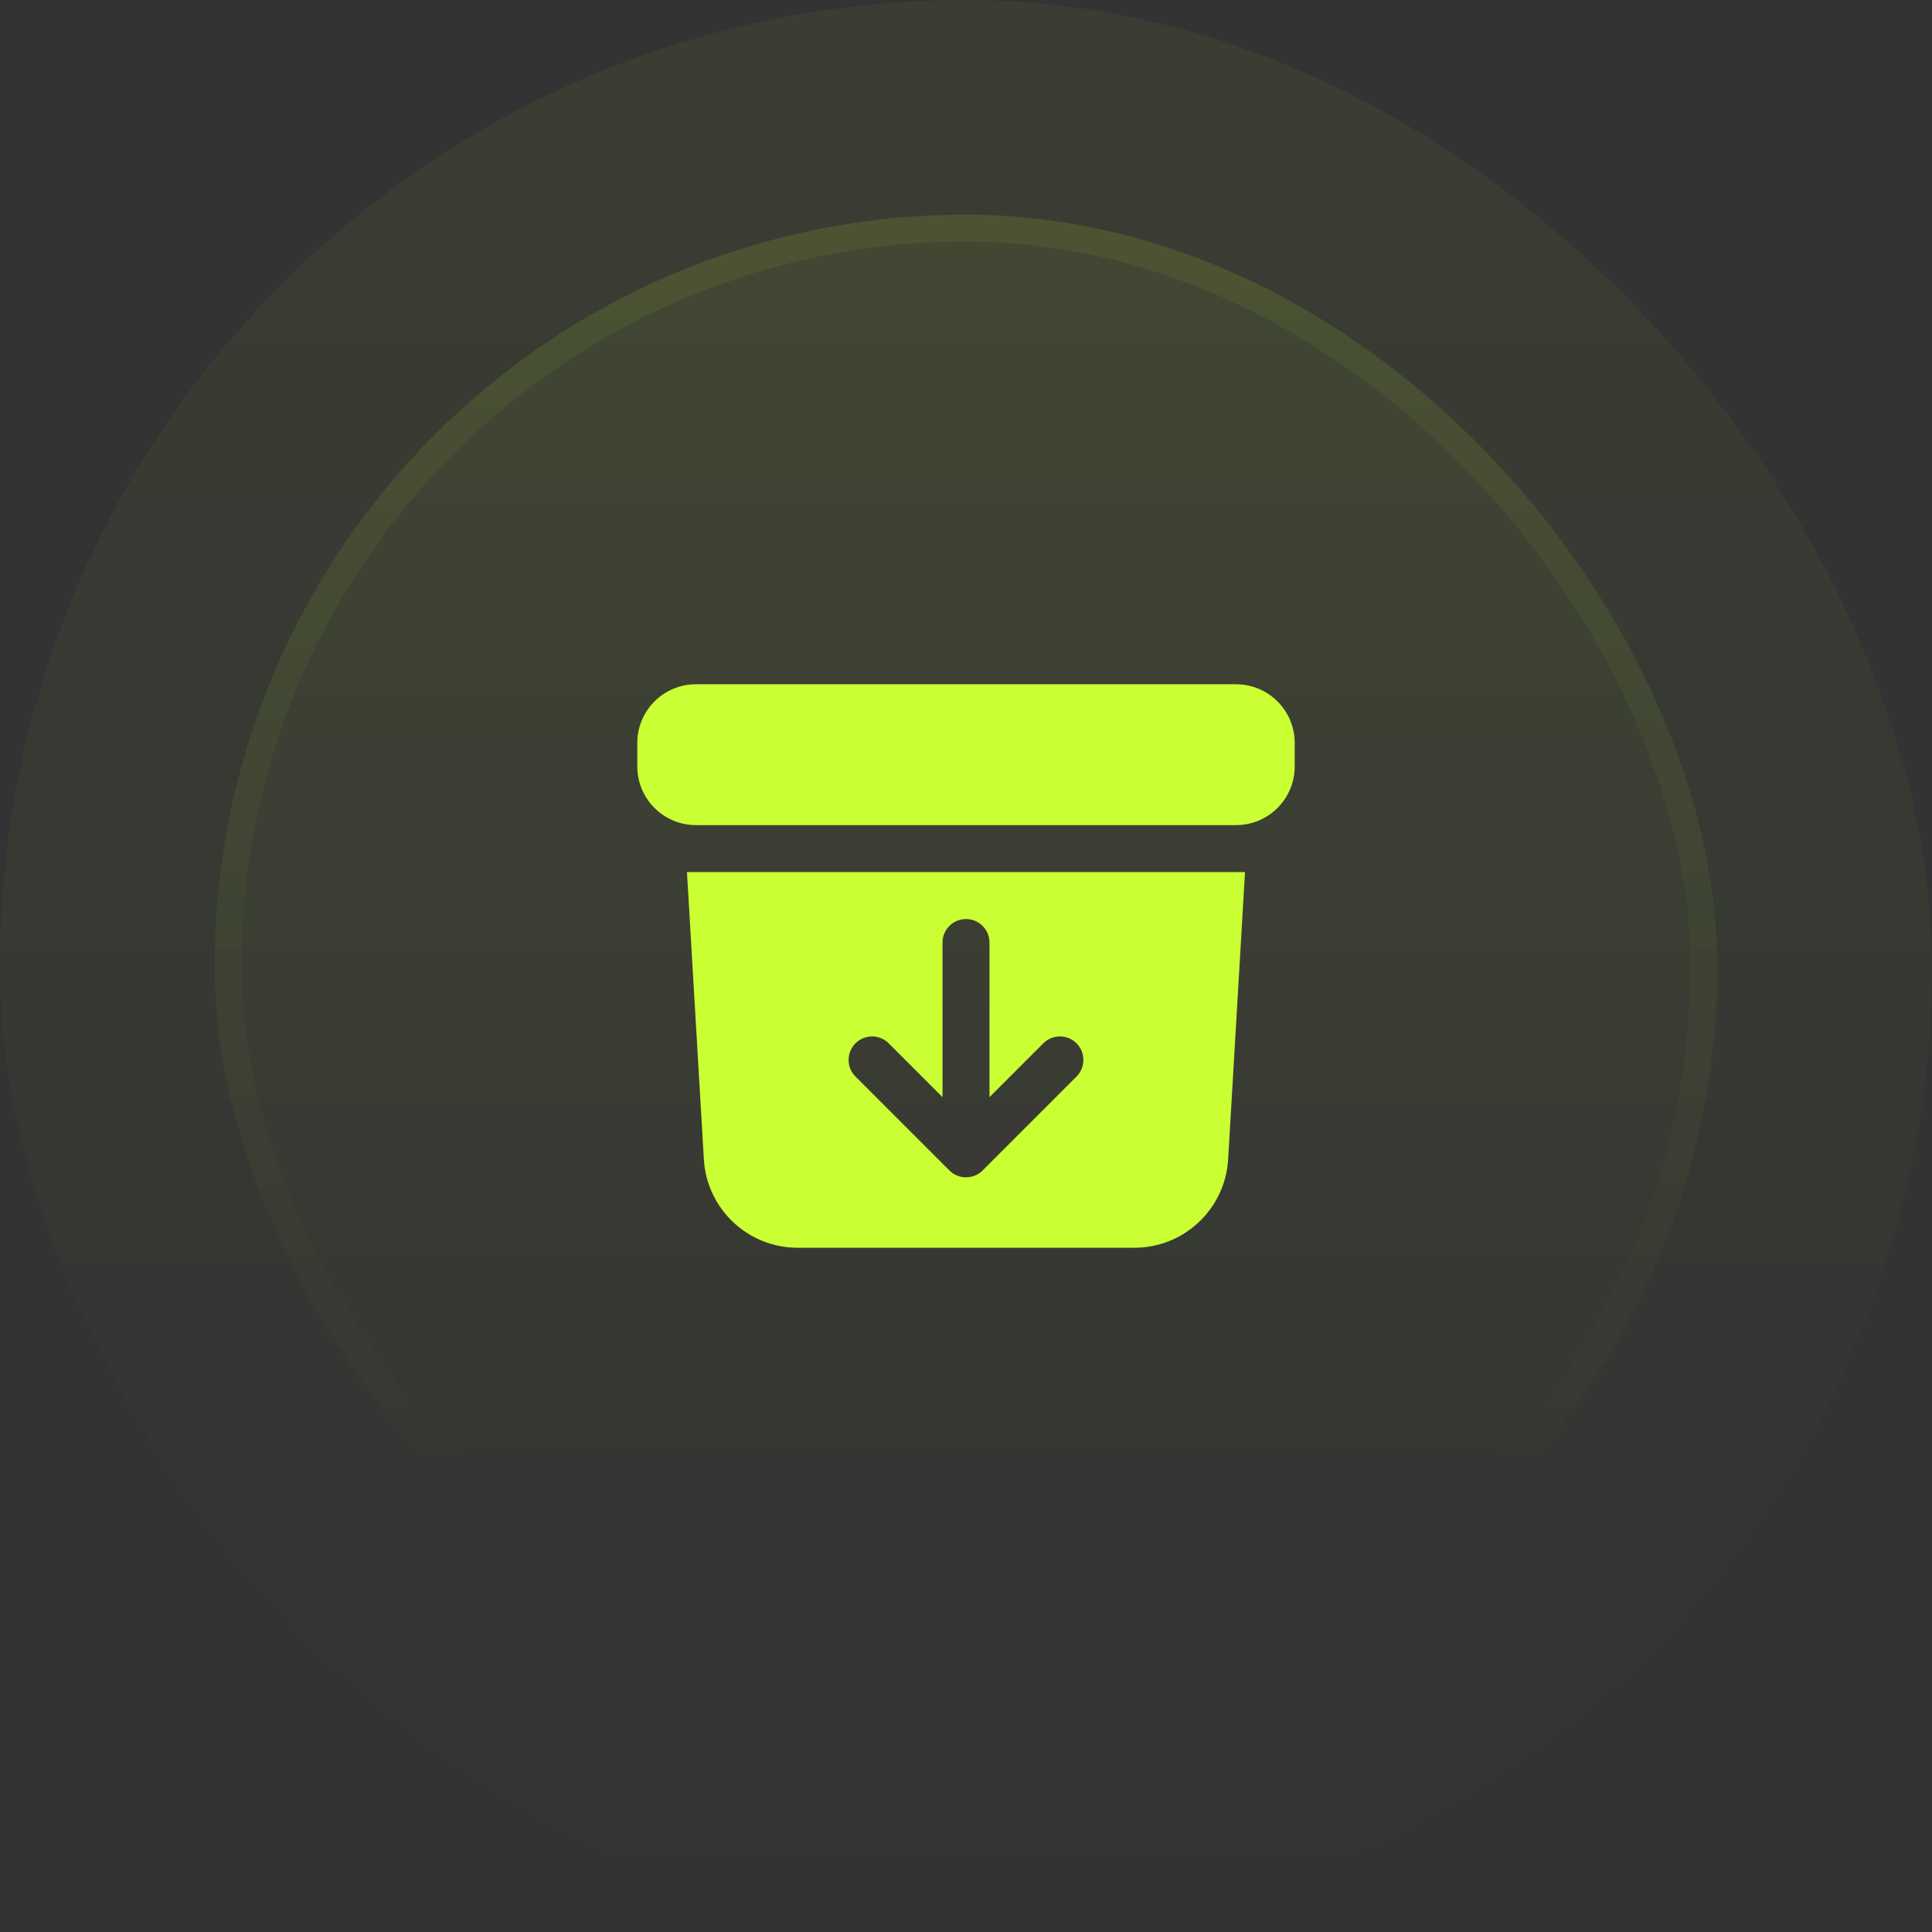
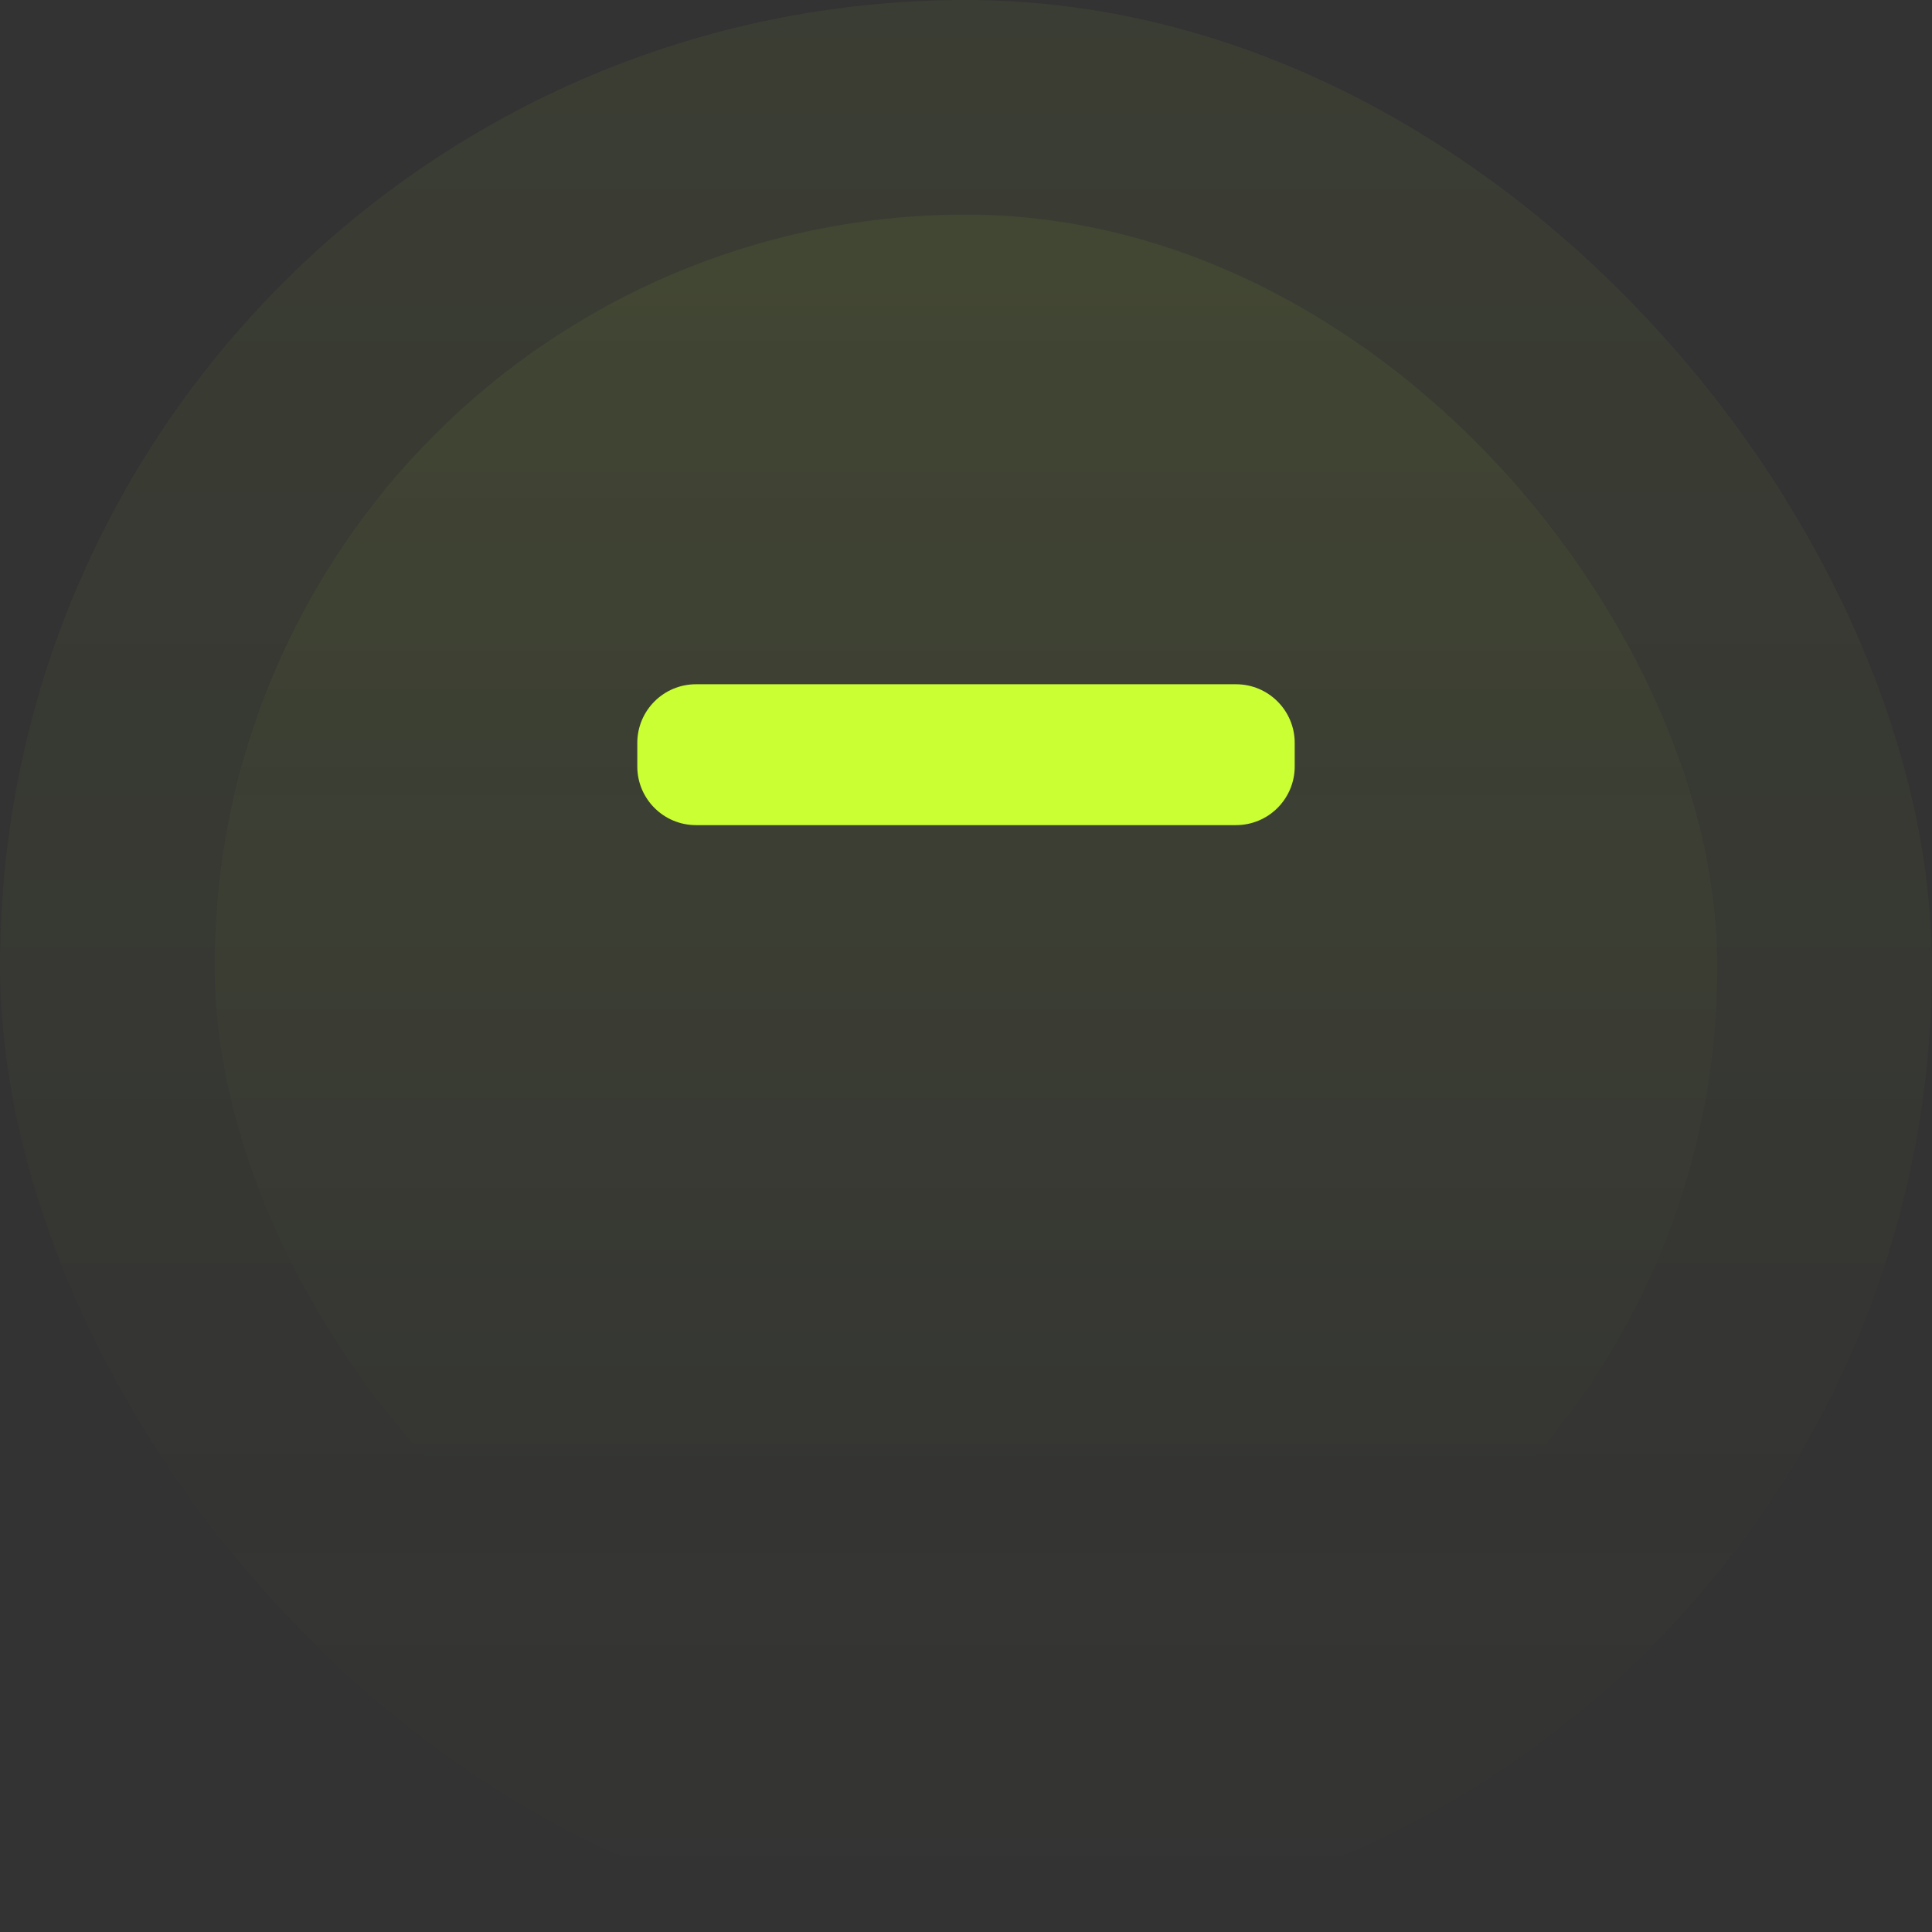
<svg xmlns="http://www.w3.org/2000/svg" width="72" height="72" viewBox="0 0 72 72" fill="none">
  <rect x="0" y="0" width="72" height="72" fill="#333333" stroke="none" />
  <rect width="72" height="72" rx="36" fill="url(#paint0_linear_104_2429)" fill-opacity="0.05" />
  <rect x="8" y="8" width="56" height="56" rx="28" fill="url(#paint1_linear_104_2429)" fill-opacity="0.1" />
-   <rect x="8.5" y="8.5" width="55" height="55" rx="27.5" stroke="url(#paint2_linear_104_2429)" stroke-opacity="0.2" />
  <path d="M25.938 25.5C24.729 25.5 23.75 26.479 23.75 27.688V28.562C23.75 29.771 24.729 30.75 25.938 30.75H46.062C47.271 30.75 48.25 29.771 48.25 28.562V27.688C48.25 26.479 47.271 25.5 46.062 25.5H25.938Z" fill="#CAFF33" />
-   <path fill-rule="evenodd" clip-rule="evenodd" d="M25.601 32.5L26.231 43.206C26.34 45.056 27.872 46.5 29.725 46.5H42.275C44.128 46.5 45.66 45.056 45.769 43.206L46.398 32.5H25.601ZM36 34.25C36.483 34.25 36.875 34.642 36.875 35.125V40.888L38.881 38.881C39.223 38.54 39.777 38.54 40.119 38.881C40.46 39.223 40.46 39.777 40.119 40.119L36.619 43.619C36.277 43.96 35.723 43.96 35.381 43.619L31.881 40.119C31.54 39.777 31.54 39.223 31.881 38.881C32.223 38.54 32.777 38.54 33.119 38.881L35.125 40.888V35.125C35.125 34.642 35.517 34.25 36 34.25Z" fill="#CAFF33" />
  <defs>
    <linearGradient id="paint0_linear_104_2429" x1="36" y1="0" x2="36" y2="72" gradientUnits="userSpaceOnUse">
      <stop stop-color="#CAFF33" />
      <stop offset="1" stop-color="#CAFF33" stop-opacity="0" />
    </linearGradient>
    <linearGradient id="paint1_linear_104_2429" x1="36" y1="-29.081" x2="36" y2="152.541" gradientUnits="userSpaceOnUse">
      <stop stop-color="#CAFF33" />
      <stop offset="0.468" stop-color="#CAFF33" stop-opacity="0" />
    </linearGradient>
    <linearGradient id="paint2_linear_104_2429" x1="36" y1="-89.243" x2="36" y2="114.703" gradientUnits="userSpaceOnUse">
      <stop stop-color="#CAFF33" />
      <stop offset="0.716" stop-color="#CAFF33" stop-opacity="0" />
    </linearGradient>
  </defs>
</svg>